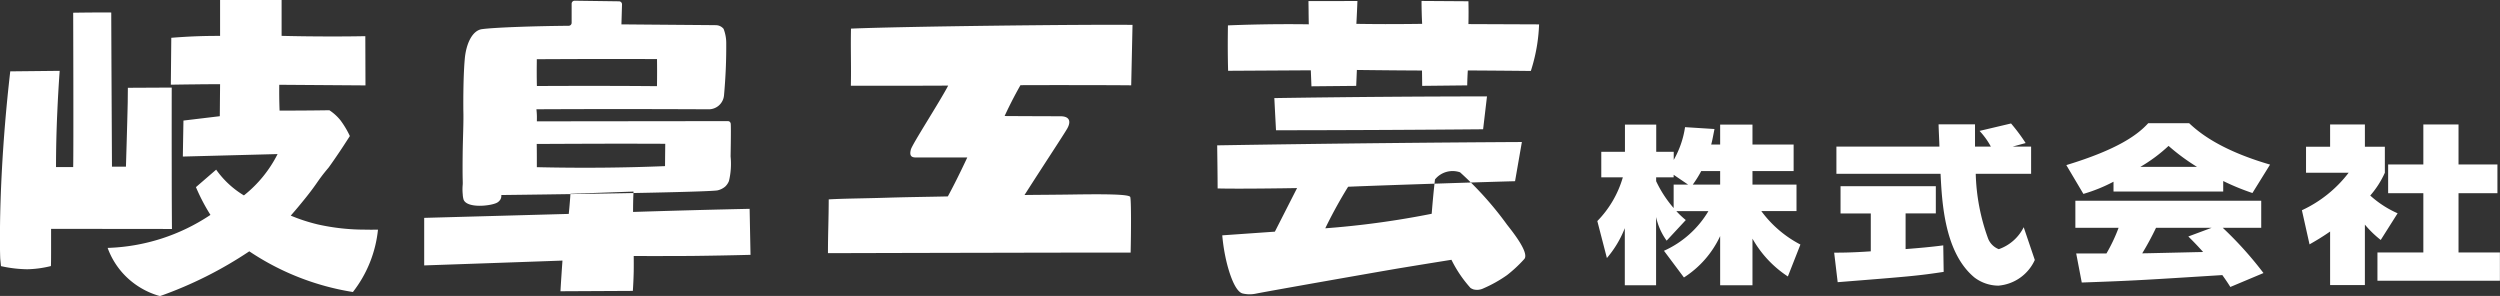
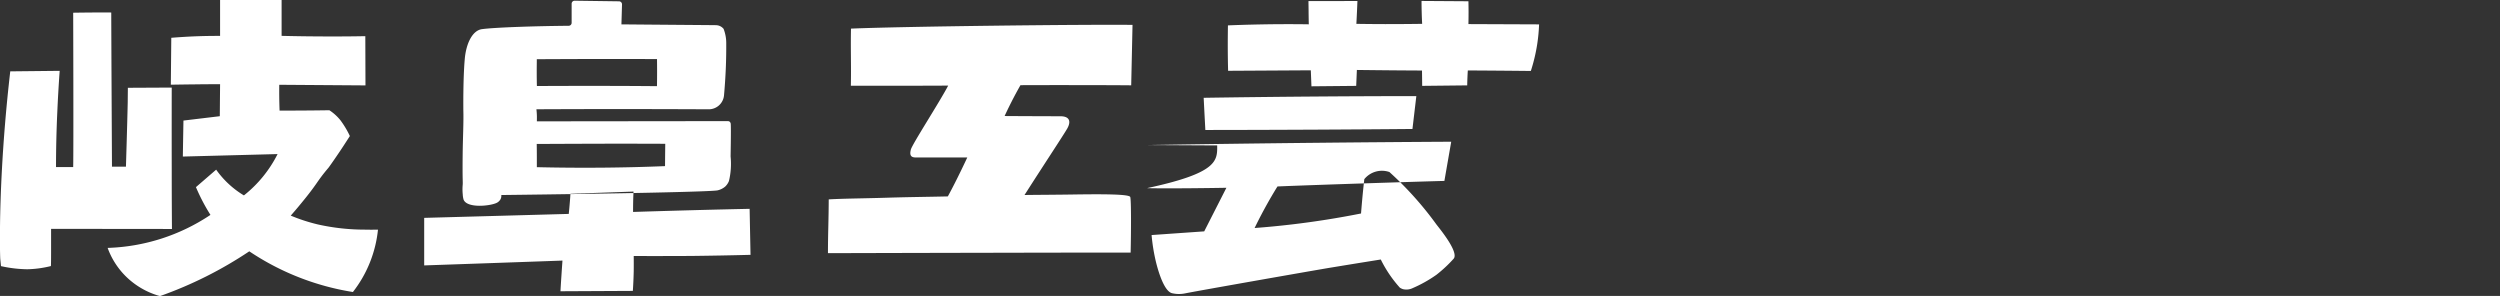
<svg xmlns="http://www.w3.org/2000/svg" id="logo.svg" width="189.281" height="22.406" viewBox="0 0 189.281 22.406">
  <rect x="0" y="0" width="189.281" height="22.406" fill="#333333" stroke="none" />
  <defs>
    <style>
      .cls-1 {
        fill: #fff;
        fill-rule: evenodd;
      }
    </style>
  </defs>
-   <path id="岐阜工芸" class="cls-1" d="M97.744,66.647l3.321-.017q-0.006,3.1,0,6.224,0,2.247.017,4.482l-9.151-.01c0,0.726,0,1.326,0,1.757,0,0.935-.014,1.061-0.014,1.061a8.024,8.024,0,0,1-1.787.242,9.643,9.643,0,0,1-1.993-.237s-0.057-.57-0.058-0.619c-0.031-.872-0.055-3.314.137-6.82,0.108-1.973.293-4.443,0.624-7.307l3.742-.04q-0.109,1.493-.178,3.059-0.1,2.178-.1,4.228h1.3c0.032-1.44,0-11.687,0-11.687s1.829-.029,2.882-0.016c0,1.221.054,11.67,0.054,11.67h1.058s0.1-3.2.135-4.871Q97.738,67.194,97.744,66.647Zm17.039,15.462a19.588,19.588,0,0,1-7.846-3.081,30.29,30.29,0,0,1-6.762,3.39A5.943,5.943,0,0,1,97.468,80.8a5.852,5.852,0,0,1-1.256-2.03,14.831,14.831,0,0,0,7.785-2.5c-0.194-.307-0.392-0.645-0.586-1.015s-0.368-.744-0.513-1.087l1.531-1.323a6.971,6.971,0,0,0,2.1,1.95,9.332,9.332,0,0,0,2.55-3.13l-7.173.188q0.022-1.362.046-2.725l2.752-.33q0.01-1.211.022-2.423-0.954,0-1.922.013-0.909.009-1.807,0.025,0.018-1.776.035-3.552,0.751-.06,1.546-0.1c0.743-.033,1.46-0.046,2.148-0.043V60h4.658v2.715q2,0.049,4.073.045,1.144,0,2.265-.022l0.012,3.728-6.528-.047q-0.006.508,0,1.038,0.008,0.467.024,0.917,1.359,0,2.736-.014L113,68.347a3.582,3.582,0,0,1,.84.761,6.817,6.817,0,0,1,.712,1.192h0l-0.449.693c-0.491.756-1.119,1.647-1.171,1.708-0.948,1.12-.761,1.117-2.1,2.734-0.3.368-.566,0.672-0.755,0.89a13.293,13.293,0,0,0,2.07.672,16.305,16.305,0,0,0,3.534.389c0.416,0.01.762,0.005,1,0A9.191,9.191,0,0,1,114.783,82.108Zm21.26-2.725q0.007,0.563,0,1.16c-0.011.512-.034,1.005-0.066,1.48l-5.481.028q0.036-.626.079-1.26c0.023-.356.048-0.711,0.073-1.063l-1,.036q-4.737.168-9.469,0.33v-3.6l10.945-.3q0.05-.472.088-0.964,0.023-.282.039-0.558l4.777-.169q-0.015.293-.023,0.6-0.013.483-.011,0.942,1.986-.063,3.988-0.118,2.428-.066,4.836-0.118,0.034,1.742.068,3.484-2.229.058-4.517,0.084Q138.178,79.39,136.043,79.383Zm-4.7-17.663q0-.72,0-1.439a0.227,0.227,0,0,1,.23-0.228l3.359,0.046a0.227,0.227,0,0,1,.225.234l-0.044,1.511c2.33,0.023,6.977.056,7.179,0.062a0.761,0.761,0,0,1,.557.28,3,3,0,0,1,.2,1.1c0,0.417,0,1.118-.038,1.979-0.025.563-.065,1.218-0.131,1.952a1.159,1.159,0,0,1-1.155,1.057q-1.77-.009-3.548-0.013-4.773-.012-9.5.011c0.016,0.142.028,0.294,0.034,0.457s0,0.314,0,.457l14.458-.017a0.222,0.222,0,0,1,.159.064,0.252,0.252,0,0,1,.062.156c0.028,0.346-.012,2.453-0.012,2.453a5.559,5.559,0,0,1-.124,1.86,1.162,1.162,0,0,1-.287.425,1.351,1.351,0,0,1-.579.285c-0.474.1-7.2,0.243-16.368,0.353a0.606,0.606,0,0,1-.058.315,0.7,0.7,0,0,1-.239.248c-0.417.26-2.281,0.478-2.559-.21a1.635,1.635,0,0,1-.065-0.4,3.8,3.8,0,0,1-.006-0.708c0.024-.284-0.023-0.229,0-2.372,0.013-1.136.079-2.448,0.051-3.281,0,0-.028-2.358.107-3.885,0.1-1.162.568-2.168,1.309-2.267,1.006-.134,4.033-0.232,6.56-0.254A0.227,0.227,0,0,0,131.344,61.72ZM128.7,70.9q0.008,0.493.009,0.993,0,0.384,0,.764,2.373,0.057,4.887.038,2.475-.021,4.818-0.117,0.007-.846.017-1.691-2.583-.011-5.19-0.006Q130.962,70.889,128.7,70.9Zm0.006-6.422c0,0.316-.007.636-0.006,0.962q0,0.545.013,1.073,2.3-.013,4.632-0.01,2.243,0,4.459.021,0.009-.539.009-1.093,0-.485-0.006-0.958-2.577-.01-5.175-0.006Q130.662,64.473,128.706,64.483Zm44.93,10.431c0.079,0.213.067,2.742,0.03,4.214-3.5,0-7.39.009-10.893,0.016q-6.016.012-12.023,0.029c0-1.482.055-2.589,0.058-4.071,1.022-.064,2.738-0.075,4.361-0.126,1.647-.052,3.238-0.066,4.658-0.1,0.726-1.331,1.472-2.949,1.472-2.949h-3.912c-0.384,0-.461-0.2-0.36-0.6s2.165-3.579,2.826-4.841c-1.118.01-6.046,0.018-7.369,0.009,0.033-1.533-.023-2.79.01-4.323,3.926-.168,17.756-0.326,21.315-0.282q-0.049,2.288-.1,4.576c-1.855-.022-7.269-0.02-8.384-0.011-0.7,1.224-1.2,2.335-1.2,2.335s2.46,0.017,4.213.017c0.777,0,.8.46,0.523,0.941s-1.623,2.511-3.23,5.022c1.209-.016,2.425-0.018,3.646-0.038C171.64,74.691,173.558,74.7,173.636,74.914Zm30.955-13.063a13.233,13.233,0,0,1-.14,1.484,13.033,13.033,0,0,1-.484,2.042l-1.311-.013q-1.734-.016-3.461-0.025-0.017.249-.027,0.506c-0.009.212-.016,0.42-0.019,0.624l-3.409.037q-0.006-.58-0.014-1.161-1.077-.005-2.161-0.014-1.39-.012-2.77-0.029l-0.051,1.205-3.388.033-0.048-1.212-6.262.037q-0.024-.9-0.026-1.827,0-.819.013-1.611,1.773-.072,3.64-0.089,1.262-.01,2.481.008c-0.006-.274-0.01-0.55-0.014-0.828,0-.312-0.008-0.622-0.01-0.931l3.707-.005c-0.011.271-.022,0.544-0.035,0.818q-0.021.458-.045,0.911,1.078,0.017,2.18.019,1.419,0,2.8-.019c-0.014-.272-0.026-0.55-0.033-0.834q-0.013-.46-0.013-0.9l3.55,0.024q0.009,0.4.01,0.821,0,0.463-.01.907Zm-24.372,9.159q6.479-.106,13.023-0.173,5.042-.052,10.046-0.08-0.258,1.484-.517,2.968c-1.268.03-9.725,0.295-12.638,0.419-0.322.519-.646,1.073-0.967,1.662q-0.415.762-.764,1.484,1.349-.1,2.774-0.266c1.871-.219,3.635-0.506,5.284-0.834,0.13-1.638.249-2.6,0.249-2.6a1.72,1.72,0,0,1,1.9-.538,25.5,25.5,0,0,1,3.556,3.965c0.236,0.311,1.77,2.156,1.289,2.618a10.094,10.094,0,0,1-1.29,1.2,9.921,9.921,0,0,1-1.782,1,1.106,1.106,0,0,1-.746.085,1,1,0,0,1-.237-0.113,9.391,9.391,0,0,1-1.444-2.133l-1.6.257c-1.194.194-2.11,0.345-2.232,0.365-1.421.236-10.055,1.756-10.971,1.941a2.308,2.308,0,0,1-.662.042,2.453,2.453,0,0,1-.343-0.054c-0.668-.17-1.125-2.018-1.2-2.309a13.788,13.788,0,0,1-.344-2.093l3.984-.279,1.68-3.3c-0.894.018-4.517,0.069-6.014,0.028C180.247,73.1,180.234,72.183,180.219,71.011Zm20.134-1.218q-3.668.032-7.357,0.051-4.176.021-8.323,0.025-0.065-1.218-.127-2.436,4.4-.068,8.866-0.1,3.636-.026,7.235-0.029Z" transform="translate(-88.063 -60)" />
-   <path id="株式会社" class="cls-1" d="M218.3,70.944V69.435h2.447v1.509h3.116v2.008h-3.116v1.023h3.334v2.008h-2.664a8.6,8.6,0,0,0,2.96,2.532l-0.95,2.417a8.264,8.264,0,0,1-2.68-2.864V81.6H218.3V77.875a7.431,7.431,0,0,1-2.742,3.133l-1.512-2.02a7.466,7.466,0,0,0,3.366-3.005h-2.431a6.827,6.827,0,0,0,.717.678l-1.449,1.56a4.762,4.762,0,0,1-.8-1.79V81.6h-2.368V77.274a7.957,7.957,0,0,1-1.356,2.263L209,76.737a7.84,7.84,0,0,0,1.932-3.312H209.3V71.494h1.792V69.435h2.368v2.059h1.325v0.614a7.1,7.1,0,0,0,.857-2.481l2.228,0.141c-0.14.729-.187,0.959-0.249,1.176H218.3Zm-2.43,3.031-1.091-.742v0.192h-1.325v0.294a8.8,8.8,0,0,0,1.325,2.033V73.975h1.091Zm2.43,0V72.952h-1.433a8.246,8.246,0,0,1-.639,1.023H218.3Zm8.632,5.154c0.5,0,1.309,0,2.773-.1V76.161h-2.29V74.1h7.214v2.059H232.34v2.7c1-.077,2-0.166,2.852-0.282l0.031,2.008c-1.932.294-2.539,0.345-8.025,0.78ZM240.443,71.1h1.4v2.059h-4.192a15.444,15.444,0,0,0,.935,4.9,1.417,1.417,0,0,0,.81.806,3.326,3.326,0,0,0,1.886-1.663l0.841,2.481a3.327,3.327,0,0,1-2.758,1.944,3.04,3.04,0,0,1-1.808-.614c-2.275-1.88-2.461-5.69-2.57-7.852h-7.885V71.1H234.9c0-.243-0.062-1.419-0.062-1.688h2.758V71.1h1.2a5.707,5.707,0,0,0-.856-1.189l2.384-.563a13.78,13.78,0,0,1,1.106,1.483Zm7.634,2.66a12.151,12.151,0,0,1-2.275.921L244.509,72.5c3.911-1.189,5.407-2.3,6.2-3.171h3.1c0.608,0.563,2.167,1.982,6.125,3.133L258.6,74.614a18.321,18.321,0,0,1-2.212-.908V74.5h-8.306V73.757Zm8.851,7.967c-0.2-.32-0.374-0.576-0.608-0.9-5.921.371-6.591,0.422-10.642,0.563l-0.421-2.2h2.29a12.471,12.471,0,0,0,.92-1.944h-3.273V75.2h14.072v2.046h-2.914a27.819,27.819,0,0,1,3.085,3.427ZM254.4,72.632a15.6,15.6,0,0,1-2.15-1.586,11.768,11.768,0,0,1-2.134,1.586H254.4Zm1.107,4.617H251.3a21.858,21.858,0,0,1-1.044,1.931c0.358,0,3.989-.09,4.612-0.1-0.576-.639-0.841-0.895-1.122-1.176Zm11.608,4.335h-2.634V77.53c-0.686.474-1.138,0.729-1.558,0.972l-0.577-2.584a9.444,9.444,0,0,0,3.538-2.839h-3.226V71.11h1.823V69.422h2.634V71.11h1.511V73.08a6.975,6.975,0,0,1-1.106,1.726,7.735,7.735,0,0,0,2.072,1.343l-1.278,2.02a7.86,7.86,0,0,1-1.2-1.164v4.578Zm4.425-12.161h2.664v3.031h2.945v2.174h-2.945v4.489h3.133v2.136h-9.272V79.116h3.475V74.627h-2.665V72.453h2.665V69.422Z" transform="translate(-88.063 -60)" />
+   <path id="岐阜工芸" class="cls-1" d="M97.744,66.647l3.321-.017q-0.006,3.1,0,6.224,0,2.247.017,4.482l-9.151-.01c0,0.726,0,1.326,0,1.757,0,0.935-.014,1.061-0.014,1.061a8.024,8.024,0,0,1-1.787.242,9.643,9.643,0,0,1-1.993-.237s-0.057-.57-0.058-0.619c-0.031-.872-0.055-3.314.137-6.82,0.108-1.973.293-4.443,0.624-7.307l3.742-.04q-0.109,1.493-.178,3.059-0.1,2.178-.1,4.228h1.3c0.032-1.44,0-11.687,0-11.687s1.829-.029,2.882-0.016c0,1.221.054,11.67,0.054,11.67h1.058s0.1-3.2.135-4.871Q97.738,67.194,97.744,66.647Zm17.039,15.462a19.588,19.588,0,0,1-7.846-3.081,30.29,30.29,0,0,1-6.762,3.39A5.943,5.943,0,0,1,97.468,80.8a5.852,5.852,0,0,1-1.256-2.03,14.831,14.831,0,0,0,7.785-2.5c-0.194-.307-0.392-0.645-0.586-1.015s-0.368-.744-0.513-1.087l1.531-1.323a6.971,6.971,0,0,0,2.1,1.95,9.332,9.332,0,0,0,2.55-3.13l-7.173.188q0.022-1.362.046-2.725l2.752-.33q0.01-1.211.022-2.423-0.954,0-1.922.013-0.909.009-1.807,0.025,0.018-1.776.035-3.552,0.751-.06,1.546-0.1c0.743-.033,1.46-0.046,2.148-0.043V60h4.658v2.715q2,0.049,4.073.045,1.144,0,2.265-.022l0.012,3.728-6.528-.047q-0.006.508,0,1.038,0.008,0.467.024,0.917,1.359,0,2.736-.014L113,68.347a3.582,3.582,0,0,1,.84.761,6.817,6.817,0,0,1,.712,1.192h0l-0.449.693c-0.491.756-1.119,1.647-1.171,1.708-0.948,1.12-.761,1.117-2.1,2.734-0.3.368-.566,0.672-0.755,0.89a13.293,13.293,0,0,0,2.07.672,16.305,16.305,0,0,0,3.534.389c0.416,0.01.762,0.005,1,0A9.191,9.191,0,0,1,114.783,82.108Zm21.26-2.725q0.007,0.563,0,1.16c-0.011.512-.034,1.005-0.066,1.48l-5.481.028q0.036-.626.079-1.26c0.023-.356.048-0.711,0.073-1.063l-1,.036q-4.737.168-9.469,0.33v-3.6l10.945-.3q0.05-.472.088-0.964,0.023-.282.039-0.558l4.777-.169q-0.015.293-.023,0.6-0.013.483-.011,0.942,1.986-.063,3.988-0.118,2.428-.066,4.836-0.118,0.034,1.742.068,3.484-2.229.058-4.517,0.084Q138.178,79.39,136.043,79.383Zm-4.7-17.663q0-.72,0-1.439a0.227,0.227,0,0,1,.23-0.228l3.359,0.046a0.227,0.227,0,0,1,.225.234l-0.044,1.511c2.33,0.023,6.977.056,7.179,0.062a0.761,0.761,0,0,1,.557.28,3,3,0,0,1,.2,1.1c0,0.417,0,1.118-.038,1.979-0.025.563-.065,1.218-0.131,1.952a1.159,1.159,0,0,1-1.155,1.057q-1.77-.009-3.548-0.013-4.773-.012-9.5.011c0.016,0.142.028,0.294,0.034,0.457s0,0.314,0,.457l14.458-.017a0.222,0.222,0,0,1,.159.064,0.252,0.252,0,0,1,.062.156c0.028,0.346-.012,2.453-0.012,2.453a5.559,5.559,0,0,1-.124,1.86,1.162,1.162,0,0,1-.287.425,1.351,1.351,0,0,1-.579.285c-0.474.1-7.2,0.243-16.368,0.353a0.606,0.606,0,0,1-.058.315,0.7,0.7,0,0,1-.239.248c-0.417.26-2.281,0.478-2.559-.21a1.635,1.635,0,0,1-.065-0.4,3.8,3.8,0,0,1-.006-0.708c0.024-.284-0.023-0.229,0-2.372,0.013-1.136.079-2.448,0.051-3.281,0,0-.028-2.358.107-3.885,0.1-1.162.568-2.168,1.309-2.267,1.006-.134,4.033-0.232,6.56-0.254A0.227,0.227,0,0,0,131.344,61.72ZM128.7,70.9q0.008,0.493.009,0.993,0,0.384,0,.764,2.373,0.057,4.887.038,2.475-.021,4.818-0.117,0.007-.846.017-1.691-2.583-.011-5.19-0.006Q130.962,70.889,128.7,70.9Zm0.006-6.422c0,0.316-.007.636-0.006,0.962q0,0.545.013,1.073,2.3-.013,4.632-0.01,2.243,0,4.459.021,0.009-.539.009-1.093,0-.485-0.006-0.958-2.577-.01-5.175-0.006Q130.662,64.473,128.706,64.483Zm44.93,10.431c0.079,0.213.067,2.742,0.03,4.214-3.5,0-7.39.009-10.893,0.016q-6.016.012-12.023,0.029c0-1.482.055-2.589,0.058-4.071,1.022-.064,2.738-0.075,4.361-0.126,1.647-.052,3.238-0.066,4.658-0.1,0.726-1.331,1.472-2.949,1.472-2.949h-3.912c-0.384,0-.461-0.2-0.36-0.6s2.165-3.579,2.826-4.841c-1.118.01-6.046,0.018-7.369,0.009,0.033-1.533-.023-2.79.01-4.323,3.926-.168,17.756-0.326,21.315-0.282q-0.049,2.288-.1,4.576c-1.855-.022-7.269-0.02-8.384-0.011-0.7,1.224-1.2,2.335-1.2,2.335s2.46,0.017,4.213.017c0.777,0,.8.46,0.523,0.941s-1.623,2.511-3.23,5.022c1.209-.016,2.425-0.018,3.646-0.038C171.64,74.691,173.558,74.7,173.636,74.914Zm30.955-13.063a13.233,13.233,0,0,1-.14,1.484,13.033,13.033,0,0,1-.484,2.042l-1.311-.013q-1.734-.016-3.461-0.025-0.017.249-.027,0.506c-0.009.212-.016,0.42-0.019,0.624l-3.409.037q-0.006-.58-0.014-1.161-1.077-.005-2.161-0.014-1.39-.012-2.77-0.029l-0.051,1.205-3.388.033-0.048-1.212-6.262.037q-0.024-.9-0.026-1.827,0-.819.013-1.611,1.773-.072,3.64-0.089,1.262-.01,2.481.008c-0.006-.274-0.01-0.55-0.014-0.828,0-.312-0.008-0.622-0.01-0.931l3.707-.005c-0.011.271-.022,0.544-0.035,0.818q-0.021.458-.045,0.911,1.078,0.017,2.18.019,1.419,0,2.8-.019c-0.014-.272-0.026-0.55-0.033-0.834q-0.013-.46-0.013-0.9l3.55,0.024q0.009,0.4.01,0.821,0,0.463-.01.907m-24.372,9.159q6.479-.106,13.023-0.173,5.042-.052,10.046-0.08-0.258,1.484-.517,2.968c-1.268.03-9.725,0.295-12.638,0.419-0.322.519-.646,1.073-0.967,1.662q-0.415.762-.764,1.484,1.349-.1,2.774-0.266c1.871-.219,3.635-0.506,5.284-0.834,0.13-1.638.249-2.6,0.249-2.6a1.72,1.72,0,0,1,1.9-.538,25.5,25.5,0,0,1,3.556,3.965c0.236,0.311,1.77,2.156,1.289,2.618a10.094,10.094,0,0,1-1.29,1.2,9.921,9.921,0,0,1-1.782,1,1.106,1.106,0,0,1-.746.085,1,1,0,0,1-.237-0.113,9.391,9.391,0,0,1-1.444-2.133l-1.6.257c-1.194.194-2.11,0.345-2.232,0.365-1.421.236-10.055,1.756-10.971,1.941a2.308,2.308,0,0,1-.662.042,2.453,2.453,0,0,1-.343-0.054c-0.668-.17-1.125-2.018-1.2-2.309a13.788,13.788,0,0,1-.344-2.093l3.984-.279,1.68-3.3c-0.894.018-4.517,0.069-6.014,0.028C180.247,73.1,180.234,72.183,180.219,71.011Zm20.134-1.218q-3.668.032-7.357,0.051-4.176.021-8.323,0.025-0.065-1.218-.127-2.436,4.4-.068,8.866-0.1,3.636-.026,7.235-0.029Z" transform="translate(-88.063 -60)" />
</svg>